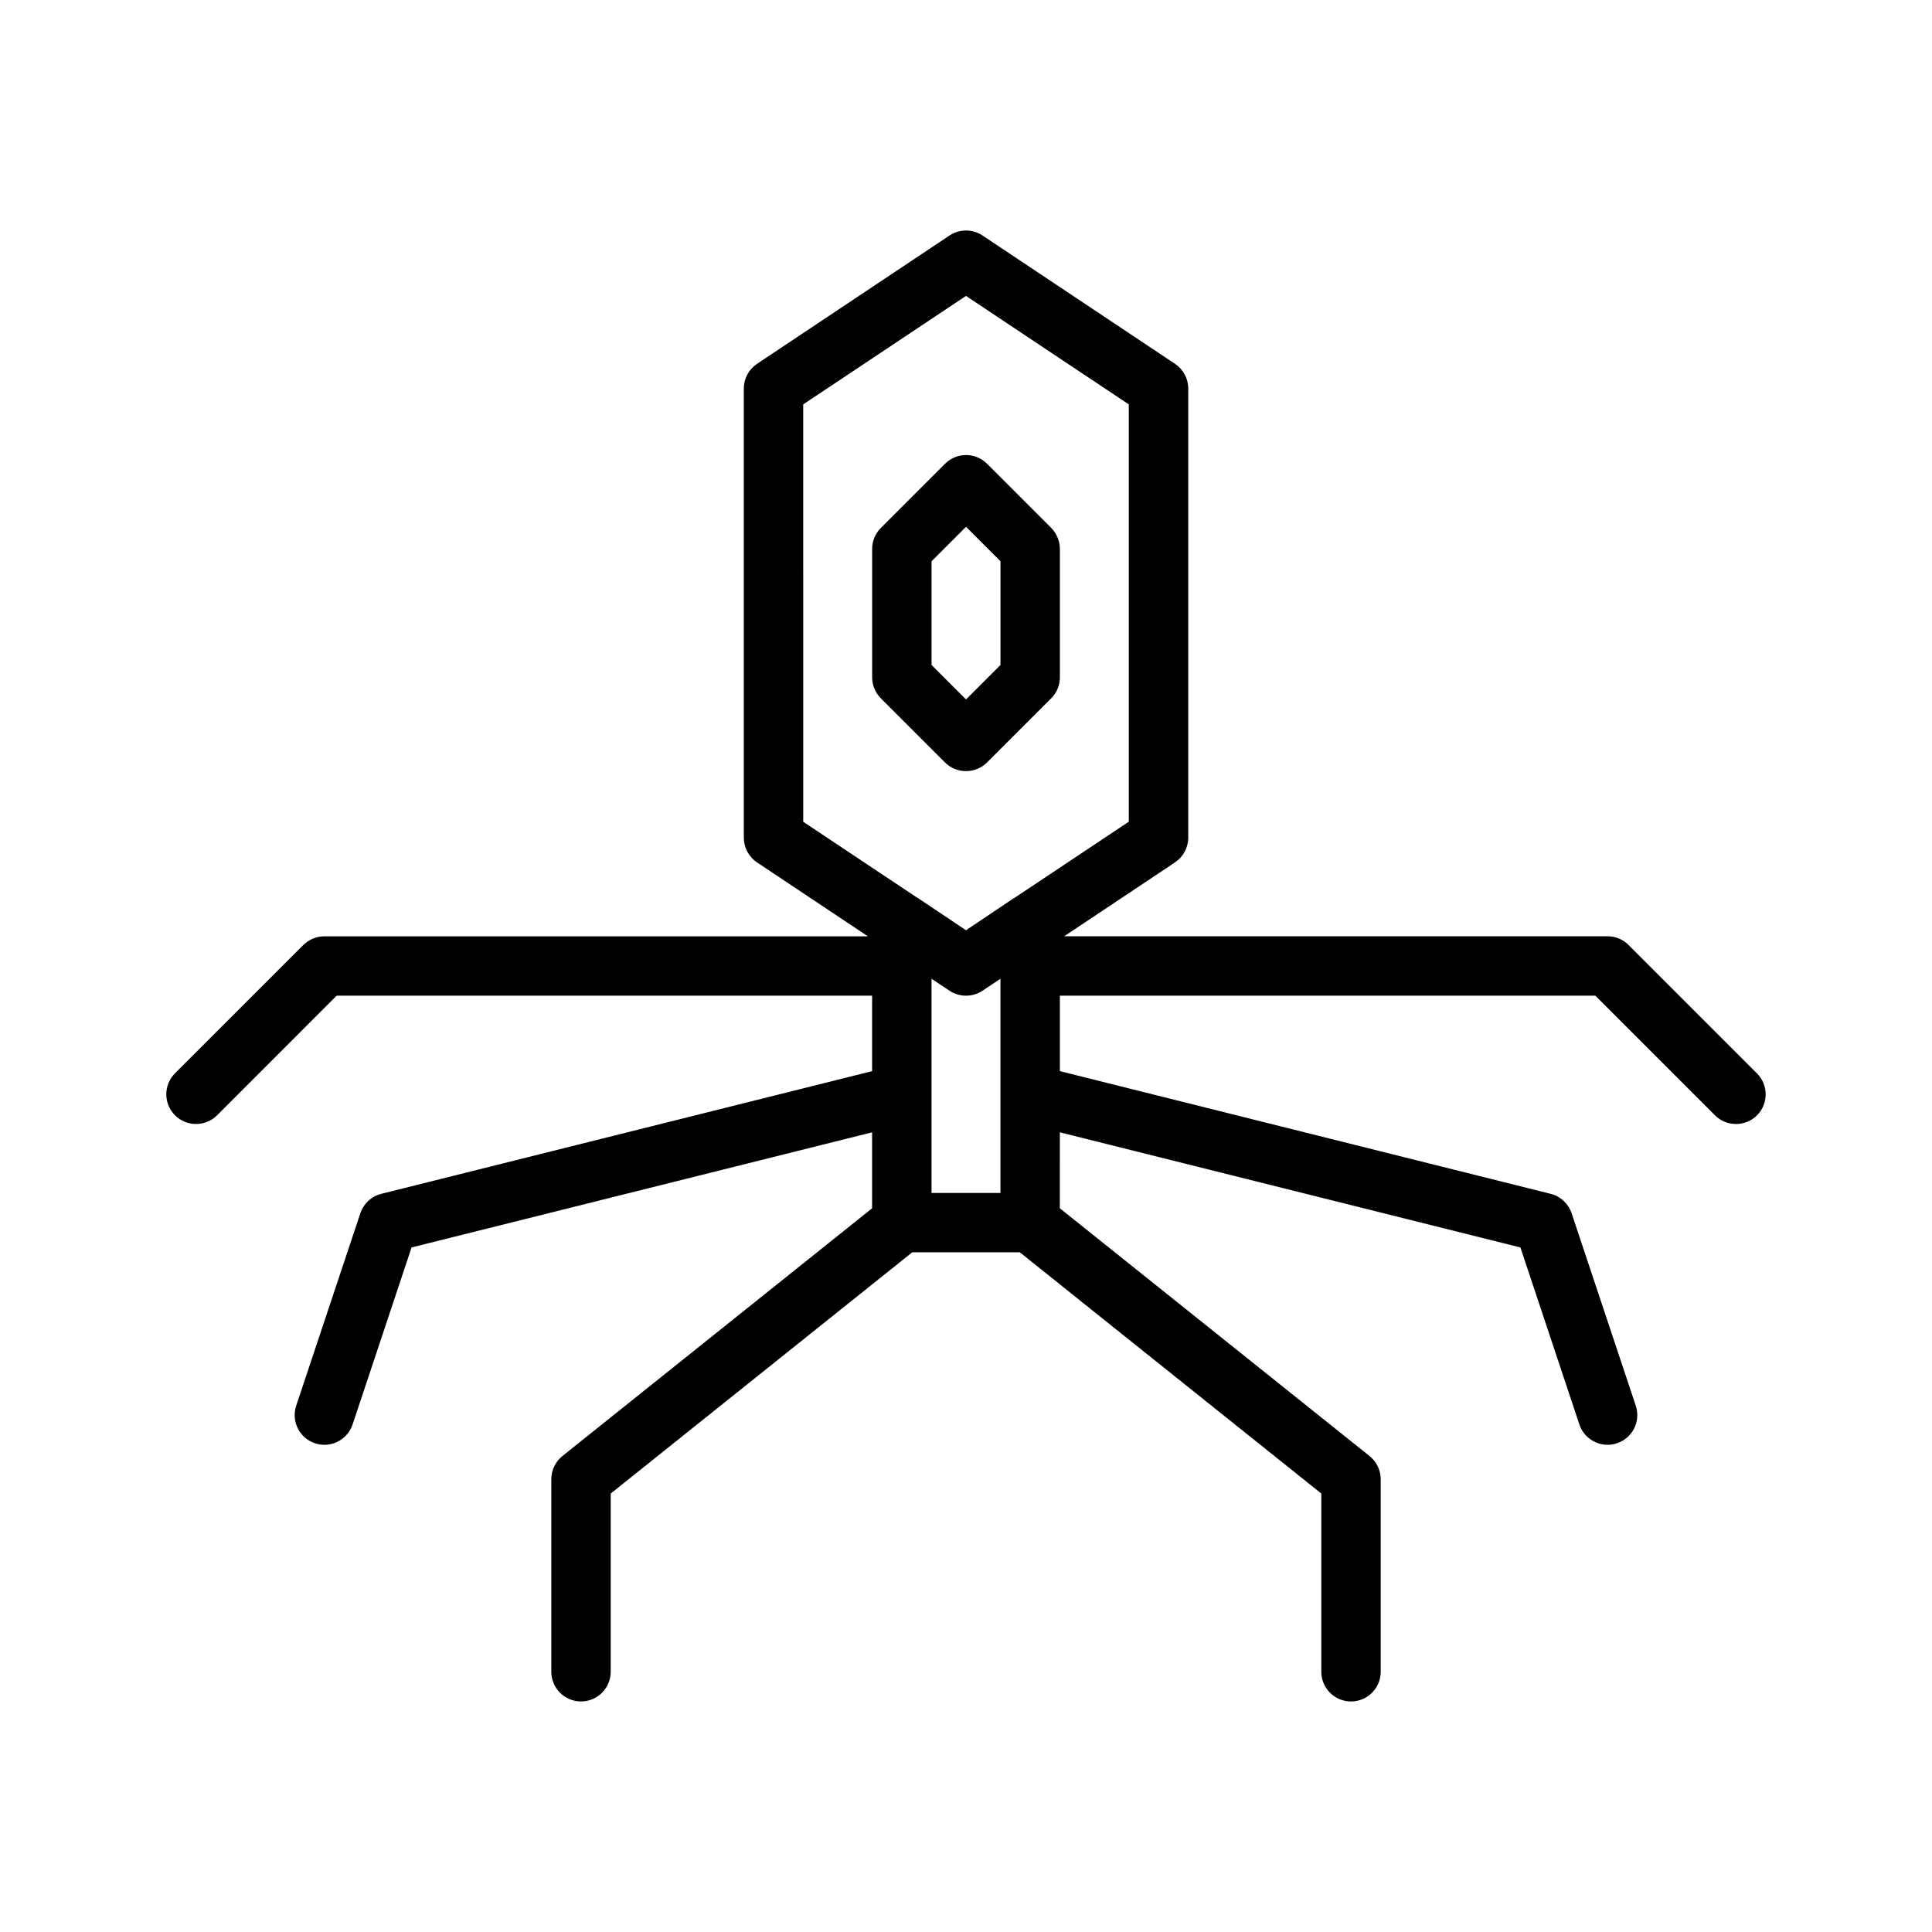
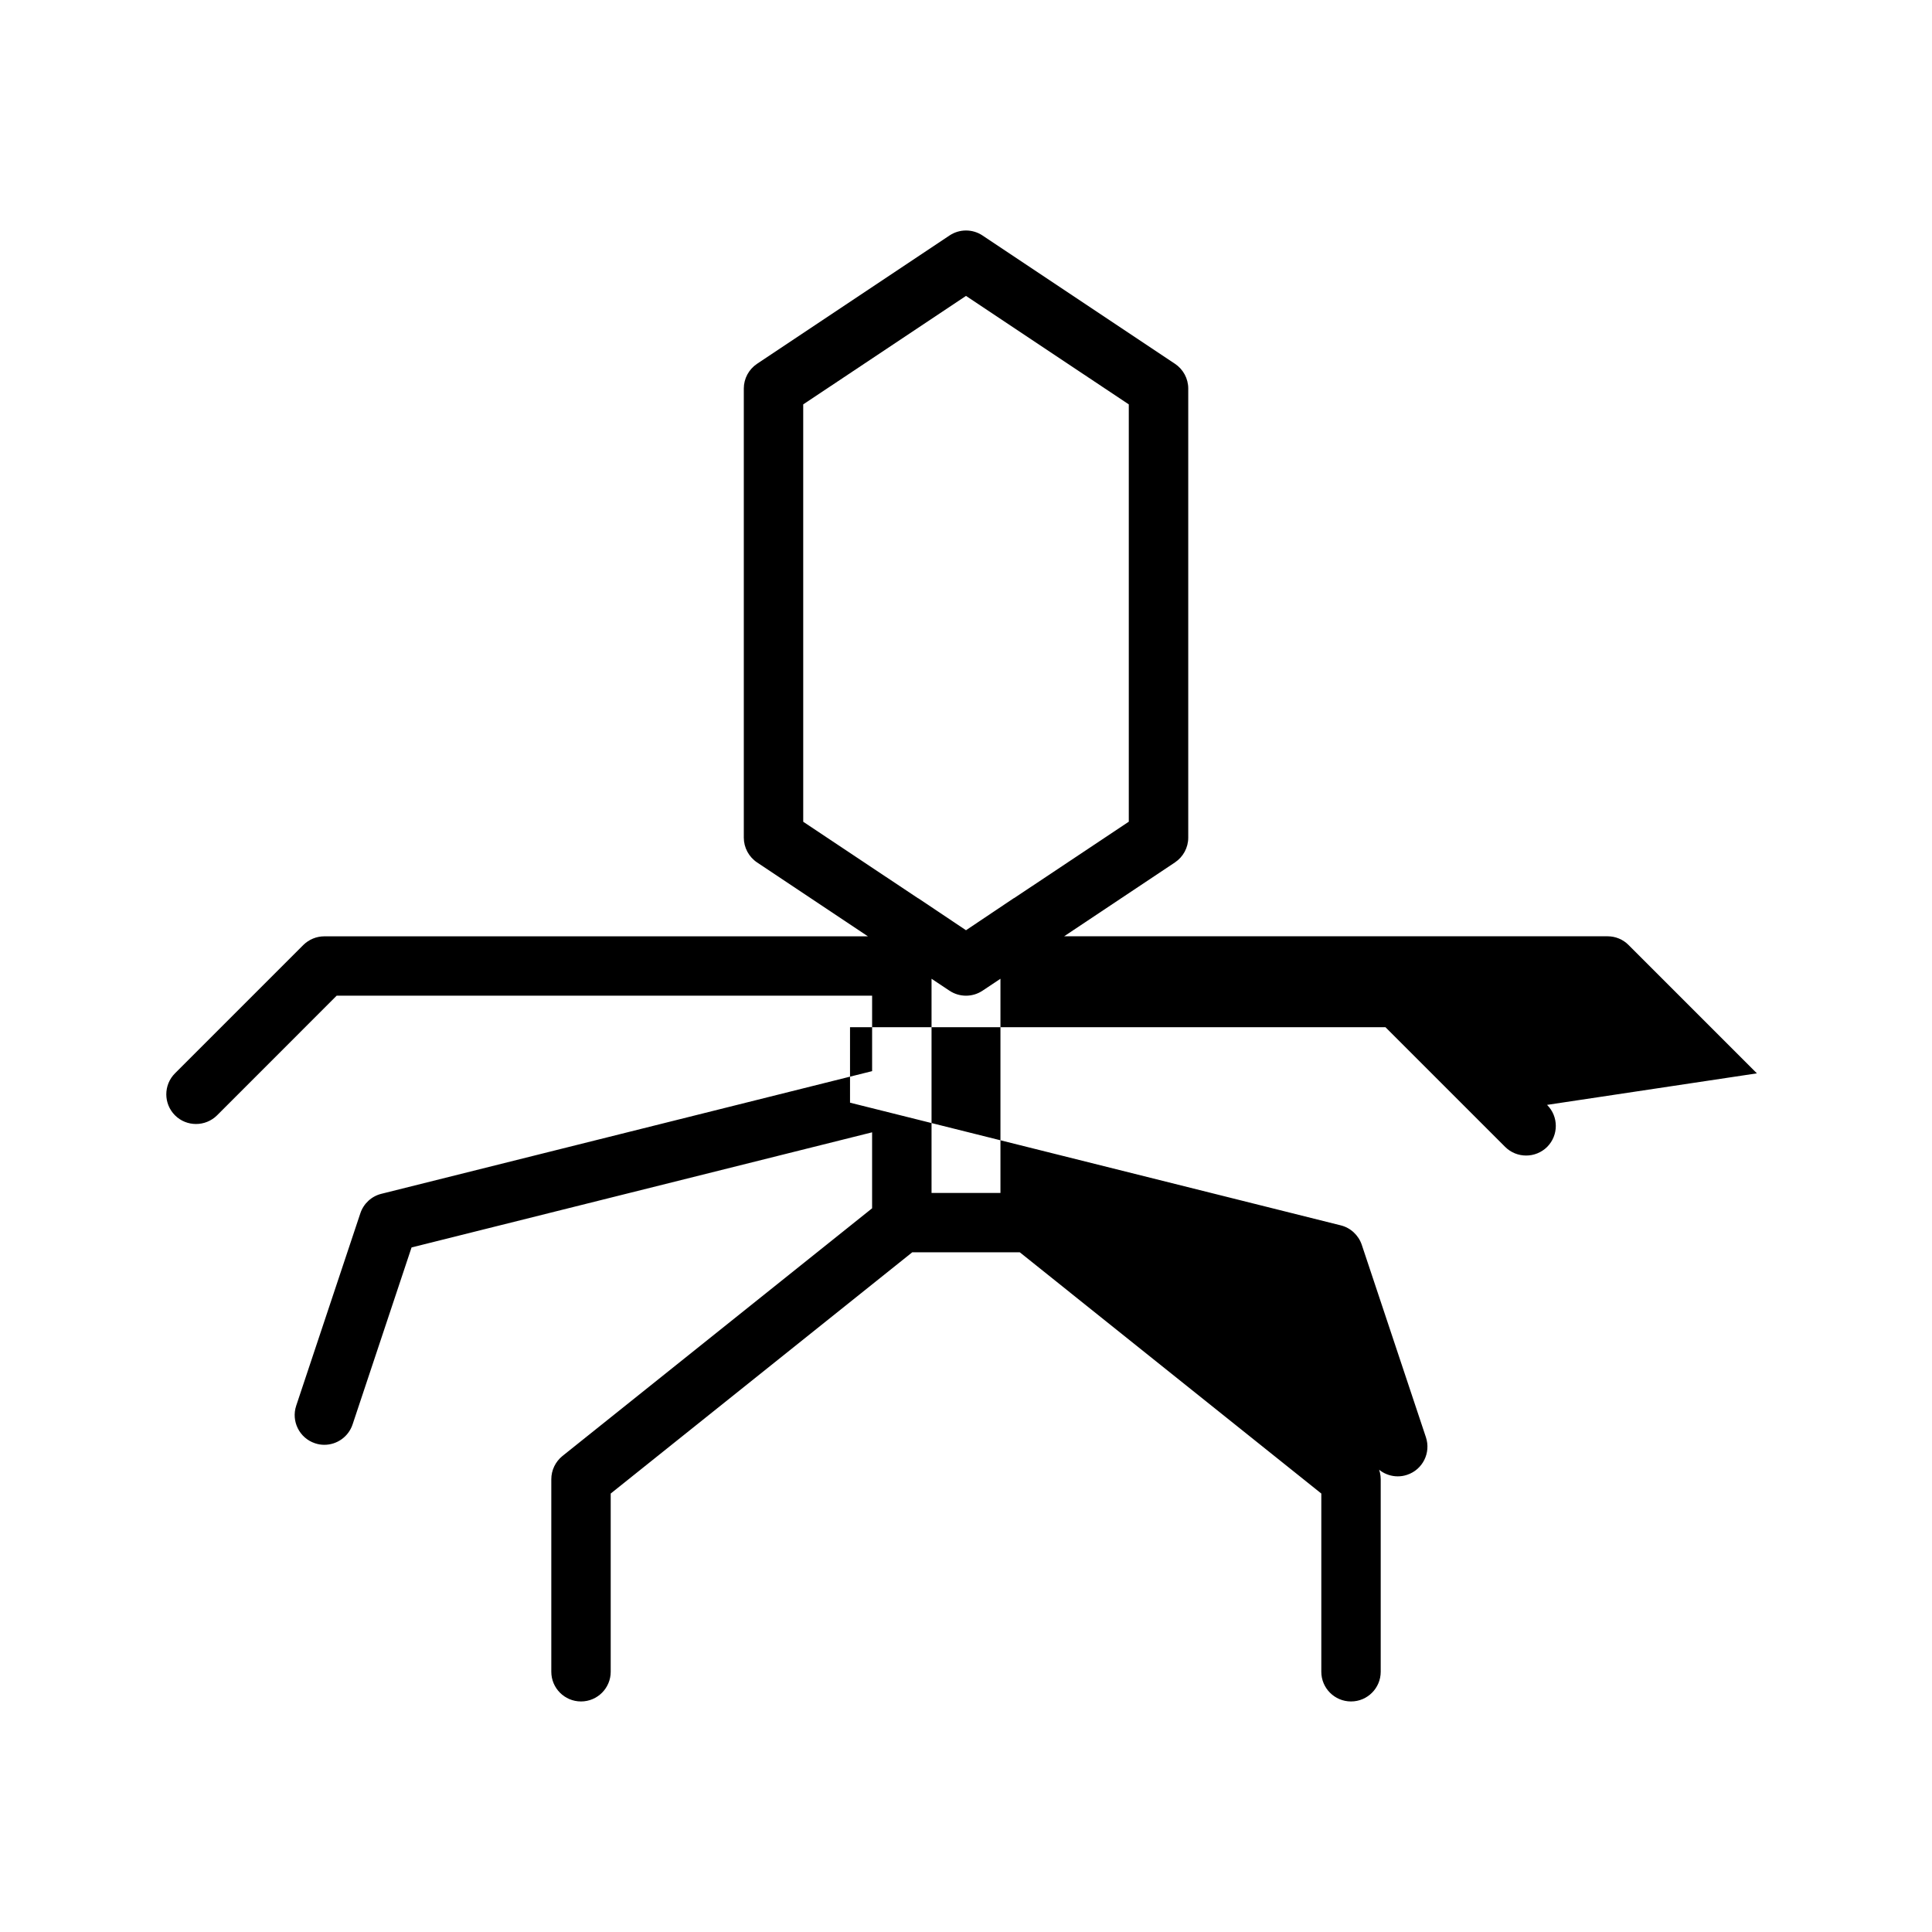
<svg xmlns="http://www.w3.org/2000/svg" fill="#000000" width="800px" height="800px" version="1.1" viewBox="144 144 512 512">
  <g>
-     <path d="m394.43 346.06c1.543 1.543 3.559 2.297 5.574 2.297s4.031-0.77 5.574-2.297l17.004-17.004c1.48-1.48 2.297-3.481 2.297-5.574v-34.004c0-2.094-0.836-4.094-2.297-5.574l-17.004-17.004c-3.07-3.07-8.062-3.07-11.133 0l-17.004 17.004c-1.48 1.48-2.316 3.481-2.316 5.574v34.008c0 2.094 0.836 4.094 2.297 5.574zm-3.559-53.324 9.133-9.133 9.133 9.133v27.488l-9.133 9.133-9.133-9.133z" />
-     <path d="m609.6 428.45-34.008-34.008c-1.461-1.48-3.461-2.316-5.555-2.316h-144.03l29.379-19.586c2.188-1.465 3.512-3.922 3.512-6.566v-119.01c0-2.629-1.324-5.086-3.512-6.551l-51.012-34.008c-2.644-1.762-6.094-1.762-8.738 0l-51.012 34.008c-2.188 1.469-3.508 3.922-3.508 6.551v119.02c0 2.629 1.324 5.102 3.512 6.566l29.379 19.586h-144.05c-2.094 0-4.094 0.836-5.574 2.297l-34.008 34.008c-3.07 3.07-3.07 8.062 0 11.133 1.543 1.543 3.559 2.297 5.574 2.297s4.031-0.77 5.574-2.297l31.695-31.707h141.9v19.996l-130.06 32.512c-2.613 0.645-4.707 2.598-5.559 5.144l-17.004 51.012c-1.371 4.125 0.867 8.582 4.977 9.949 0.832 0.285 1.652 0.41 2.484 0.41 3.289 0 6.359-2.078 7.477-5.383l15.633-46.918 122.05-30.512v20.137l-82.074 65.652c-1.855 1.512-2.941 3.762-2.941 6.156v51.012c0 4.344 3.527 7.871 7.871 7.871s7.871-3.527 7.871-7.871v-47.23l79.918-63.938h28.48l79.918 63.938v47.23c0 4.344 3.527 7.871 7.871 7.871s7.871-3.527 7.871-7.871v-51.012c0-2.394-1.086-4.644-2.961-6.156l-82.074-65.652 0.004-20.137 122.05 30.512 15.633 46.918c1.102 3.289 4.188 5.383 7.477 5.383 0.836 0 1.652-0.125 2.488-0.41 4.125-1.371 6.344-5.824 4.977-9.949l-17.004-51.012c-0.867-2.551-2.961-4.504-5.574-5.148l-130.04-32.508v-19.996h141.9l31.707 31.707c1.543 1.543 3.559 2.297 5.574 2.297s4.031-0.77 5.574-2.297c3.051-3.086 3.051-8.059-0.035-11.129zm-252.74-177.28 43.141-28.75 43.141 28.75v110.59l-30.387 20.246c-0.047 0.031-0.094 0.016-0.125 0.047l-12.629 8.469-12.625-8.453c-0.047-0.031-0.094-0.016-0.125-0.047l-30.387-20.246zm34.008 208.97v-56.758l4.754 3.164c1.324 0.883 2.852 1.324 4.379 1.324s3.055-0.441 4.375-1.324l4.754-3.164v56.758z" />
+     <path d="m609.6 428.45-34.008-34.008c-1.461-1.48-3.461-2.316-5.555-2.316h-144.03l29.379-19.586c2.188-1.465 3.512-3.922 3.512-6.566v-119.01c0-2.629-1.324-5.086-3.512-6.551l-51.012-34.008c-2.644-1.762-6.094-1.762-8.738 0l-51.012 34.008c-2.188 1.469-3.508 3.922-3.508 6.551v119.02c0 2.629 1.324 5.102 3.512 6.566l29.379 19.586h-144.05c-2.094 0-4.094 0.836-5.574 2.297l-34.008 34.008c-3.07 3.07-3.07 8.062 0 11.133 1.543 1.543 3.559 2.297 5.574 2.297s4.031-0.77 5.574-2.297l31.695-31.707h141.9v19.996l-130.06 32.512c-2.613 0.645-4.707 2.598-5.559 5.144l-17.004 51.012c-1.371 4.125 0.867 8.582 4.977 9.949 0.832 0.285 1.652 0.41 2.484 0.41 3.289 0 6.359-2.078 7.477-5.383l15.633-46.918 122.05-30.512v20.137l-82.074 65.652c-1.855 1.512-2.941 3.762-2.941 6.156v51.012c0 4.344 3.527 7.871 7.871 7.871s7.871-3.527 7.871-7.871v-47.23l79.918-63.938h28.48l79.918 63.938v47.23c0 4.344 3.527 7.871 7.871 7.871s7.871-3.527 7.871-7.871v-51.012c0-2.394-1.086-4.644-2.961-6.156c1.102 3.289 4.188 5.383 7.477 5.383 0.836 0 1.652-0.125 2.488-0.41 4.125-1.371 6.344-5.824 4.977-9.949l-17.004-51.012c-0.867-2.551-2.961-4.504-5.574-5.148l-130.04-32.508v-19.996h141.9l31.707 31.707c1.543 1.543 3.559 2.297 5.574 2.297s4.031-0.77 5.574-2.297c3.051-3.086 3.051-8.059-0.035-11.129zm-252.74-177.28 43.141-28.75 43.141 28.75v110.59l-30.387 20.246c-0.047 0.031-0.094 0.016-0.125 0.047l-12.629 8.469-12.625-8.453c-0.047-0.031-0.094-0.016-0.125-0.047l-30.387-20.246zm34.008 208.97v-56.758l4.754 3.164c1.324 0.883 2.852 1.324 4.379 1.324s3.055-0.441 4.375-1.324l4.754-3.164v56.758z" />
  </g>
</svg>